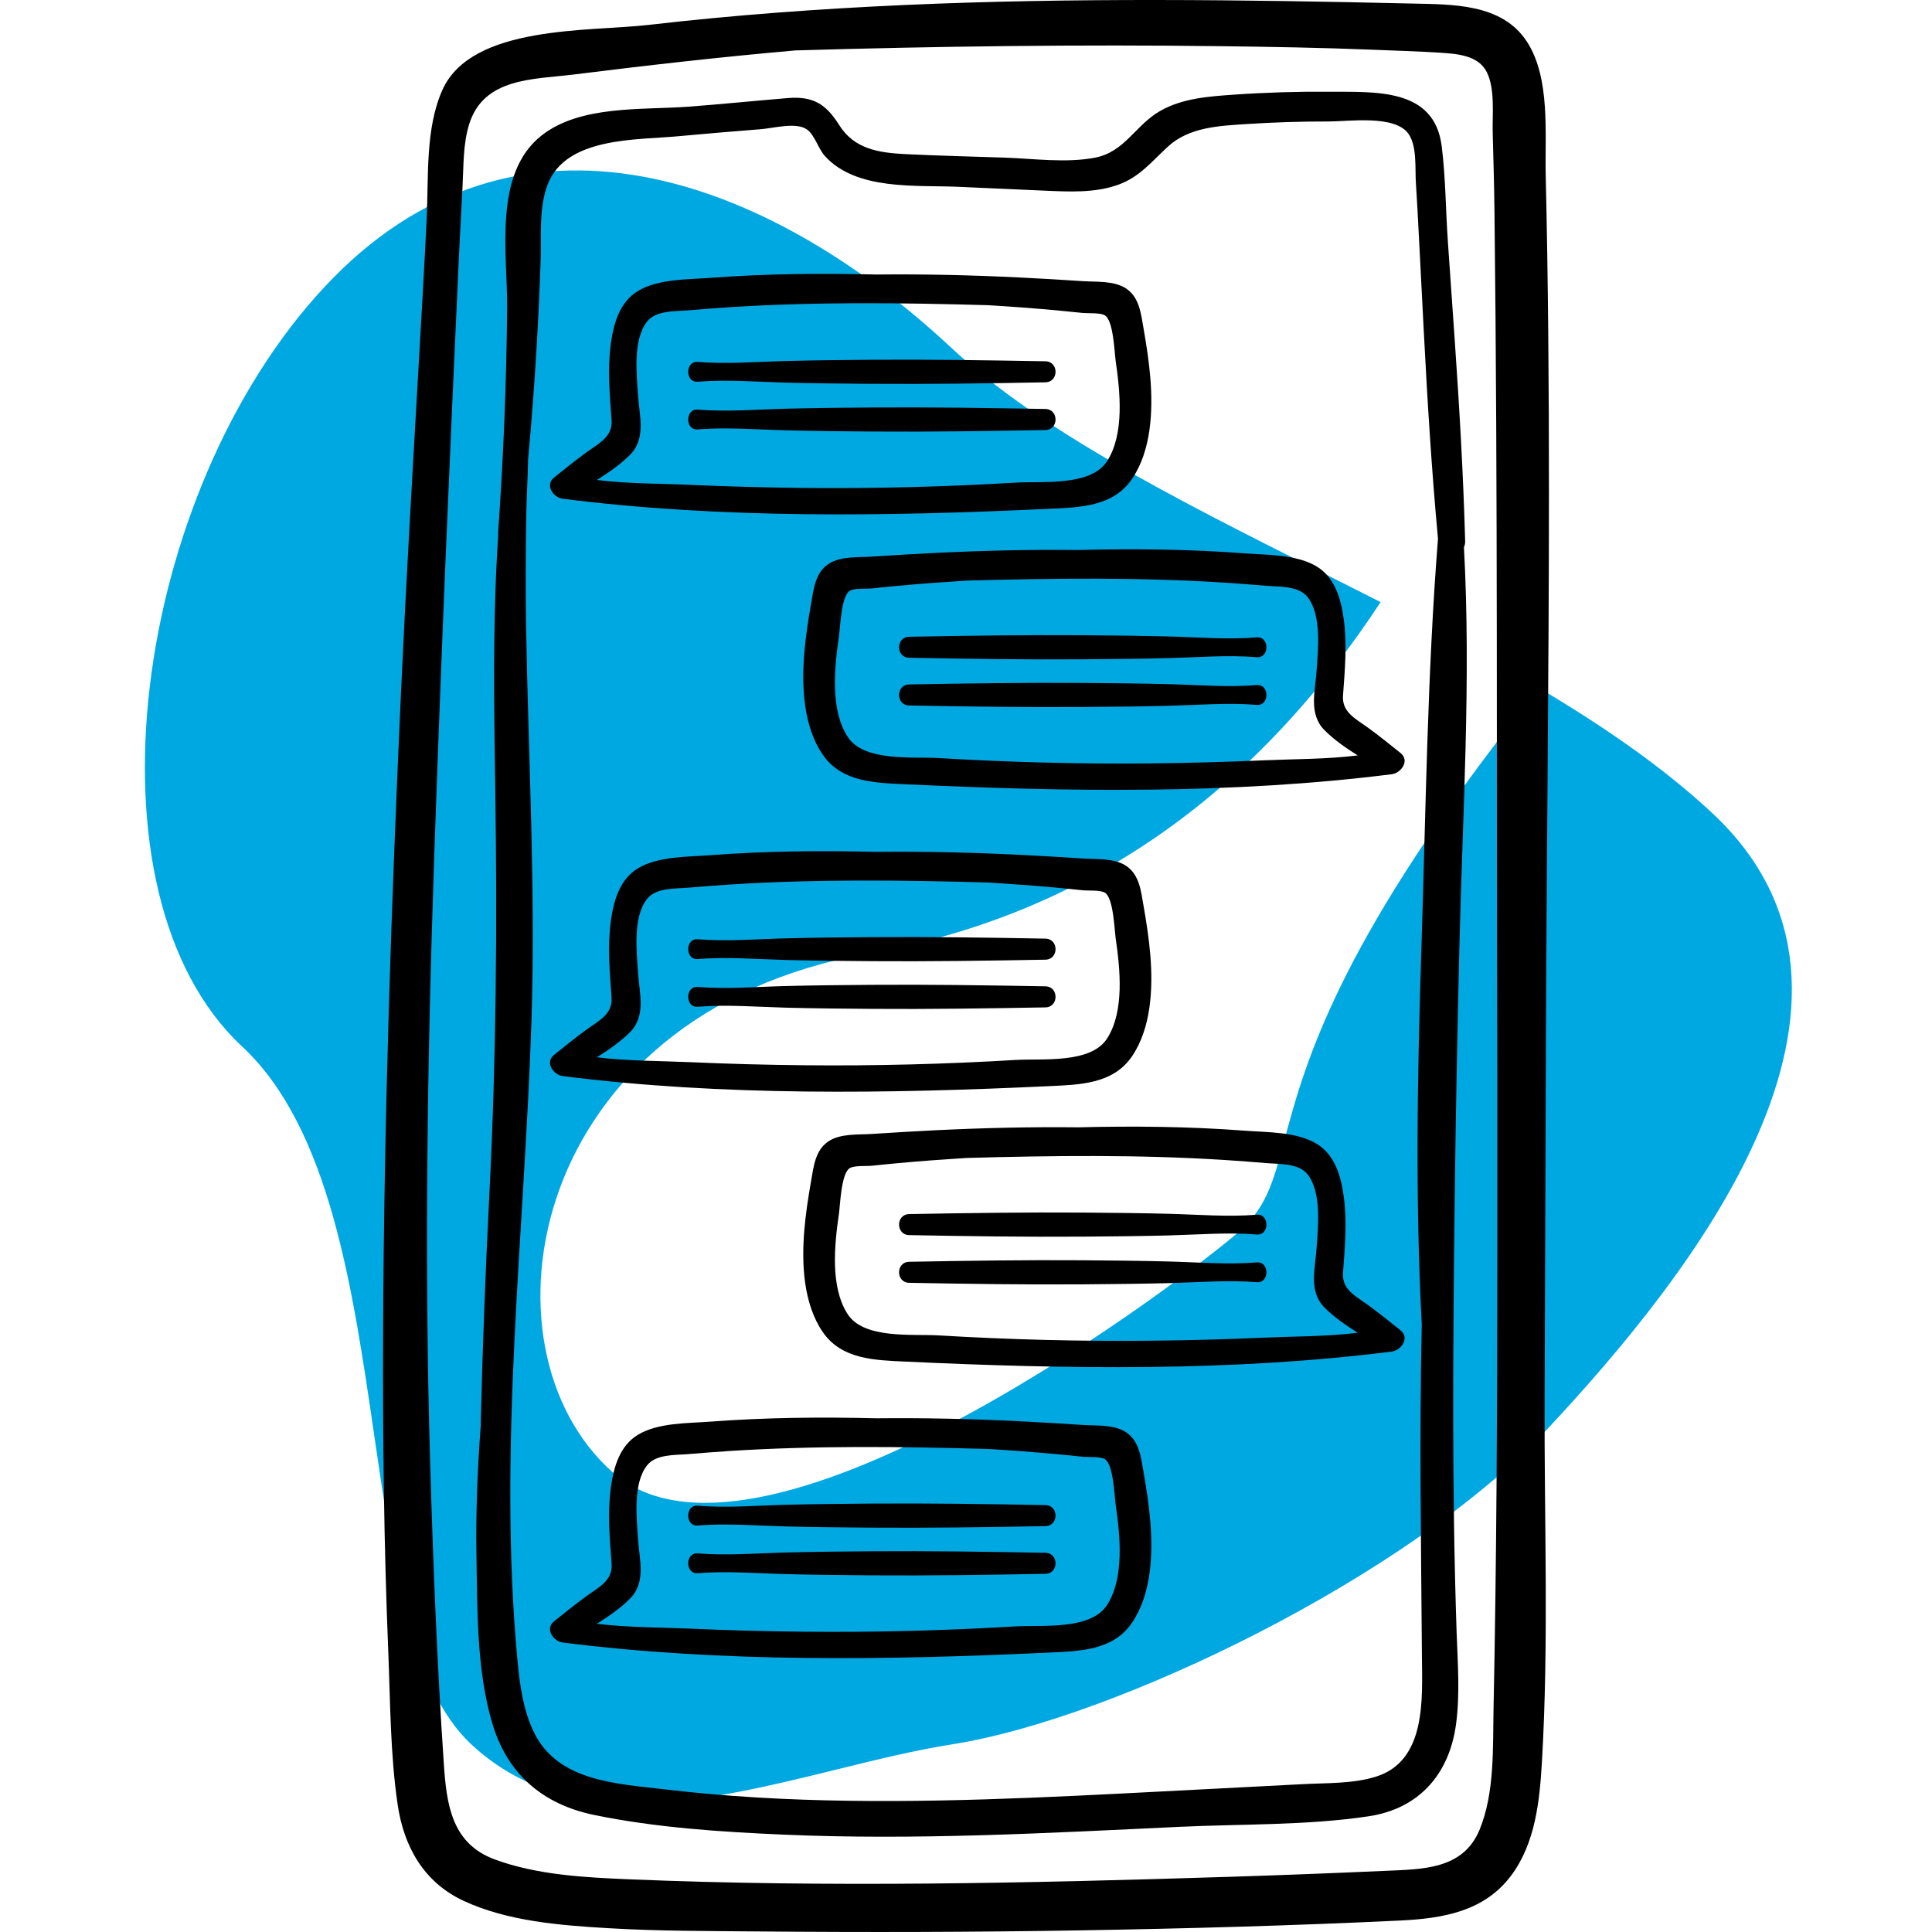
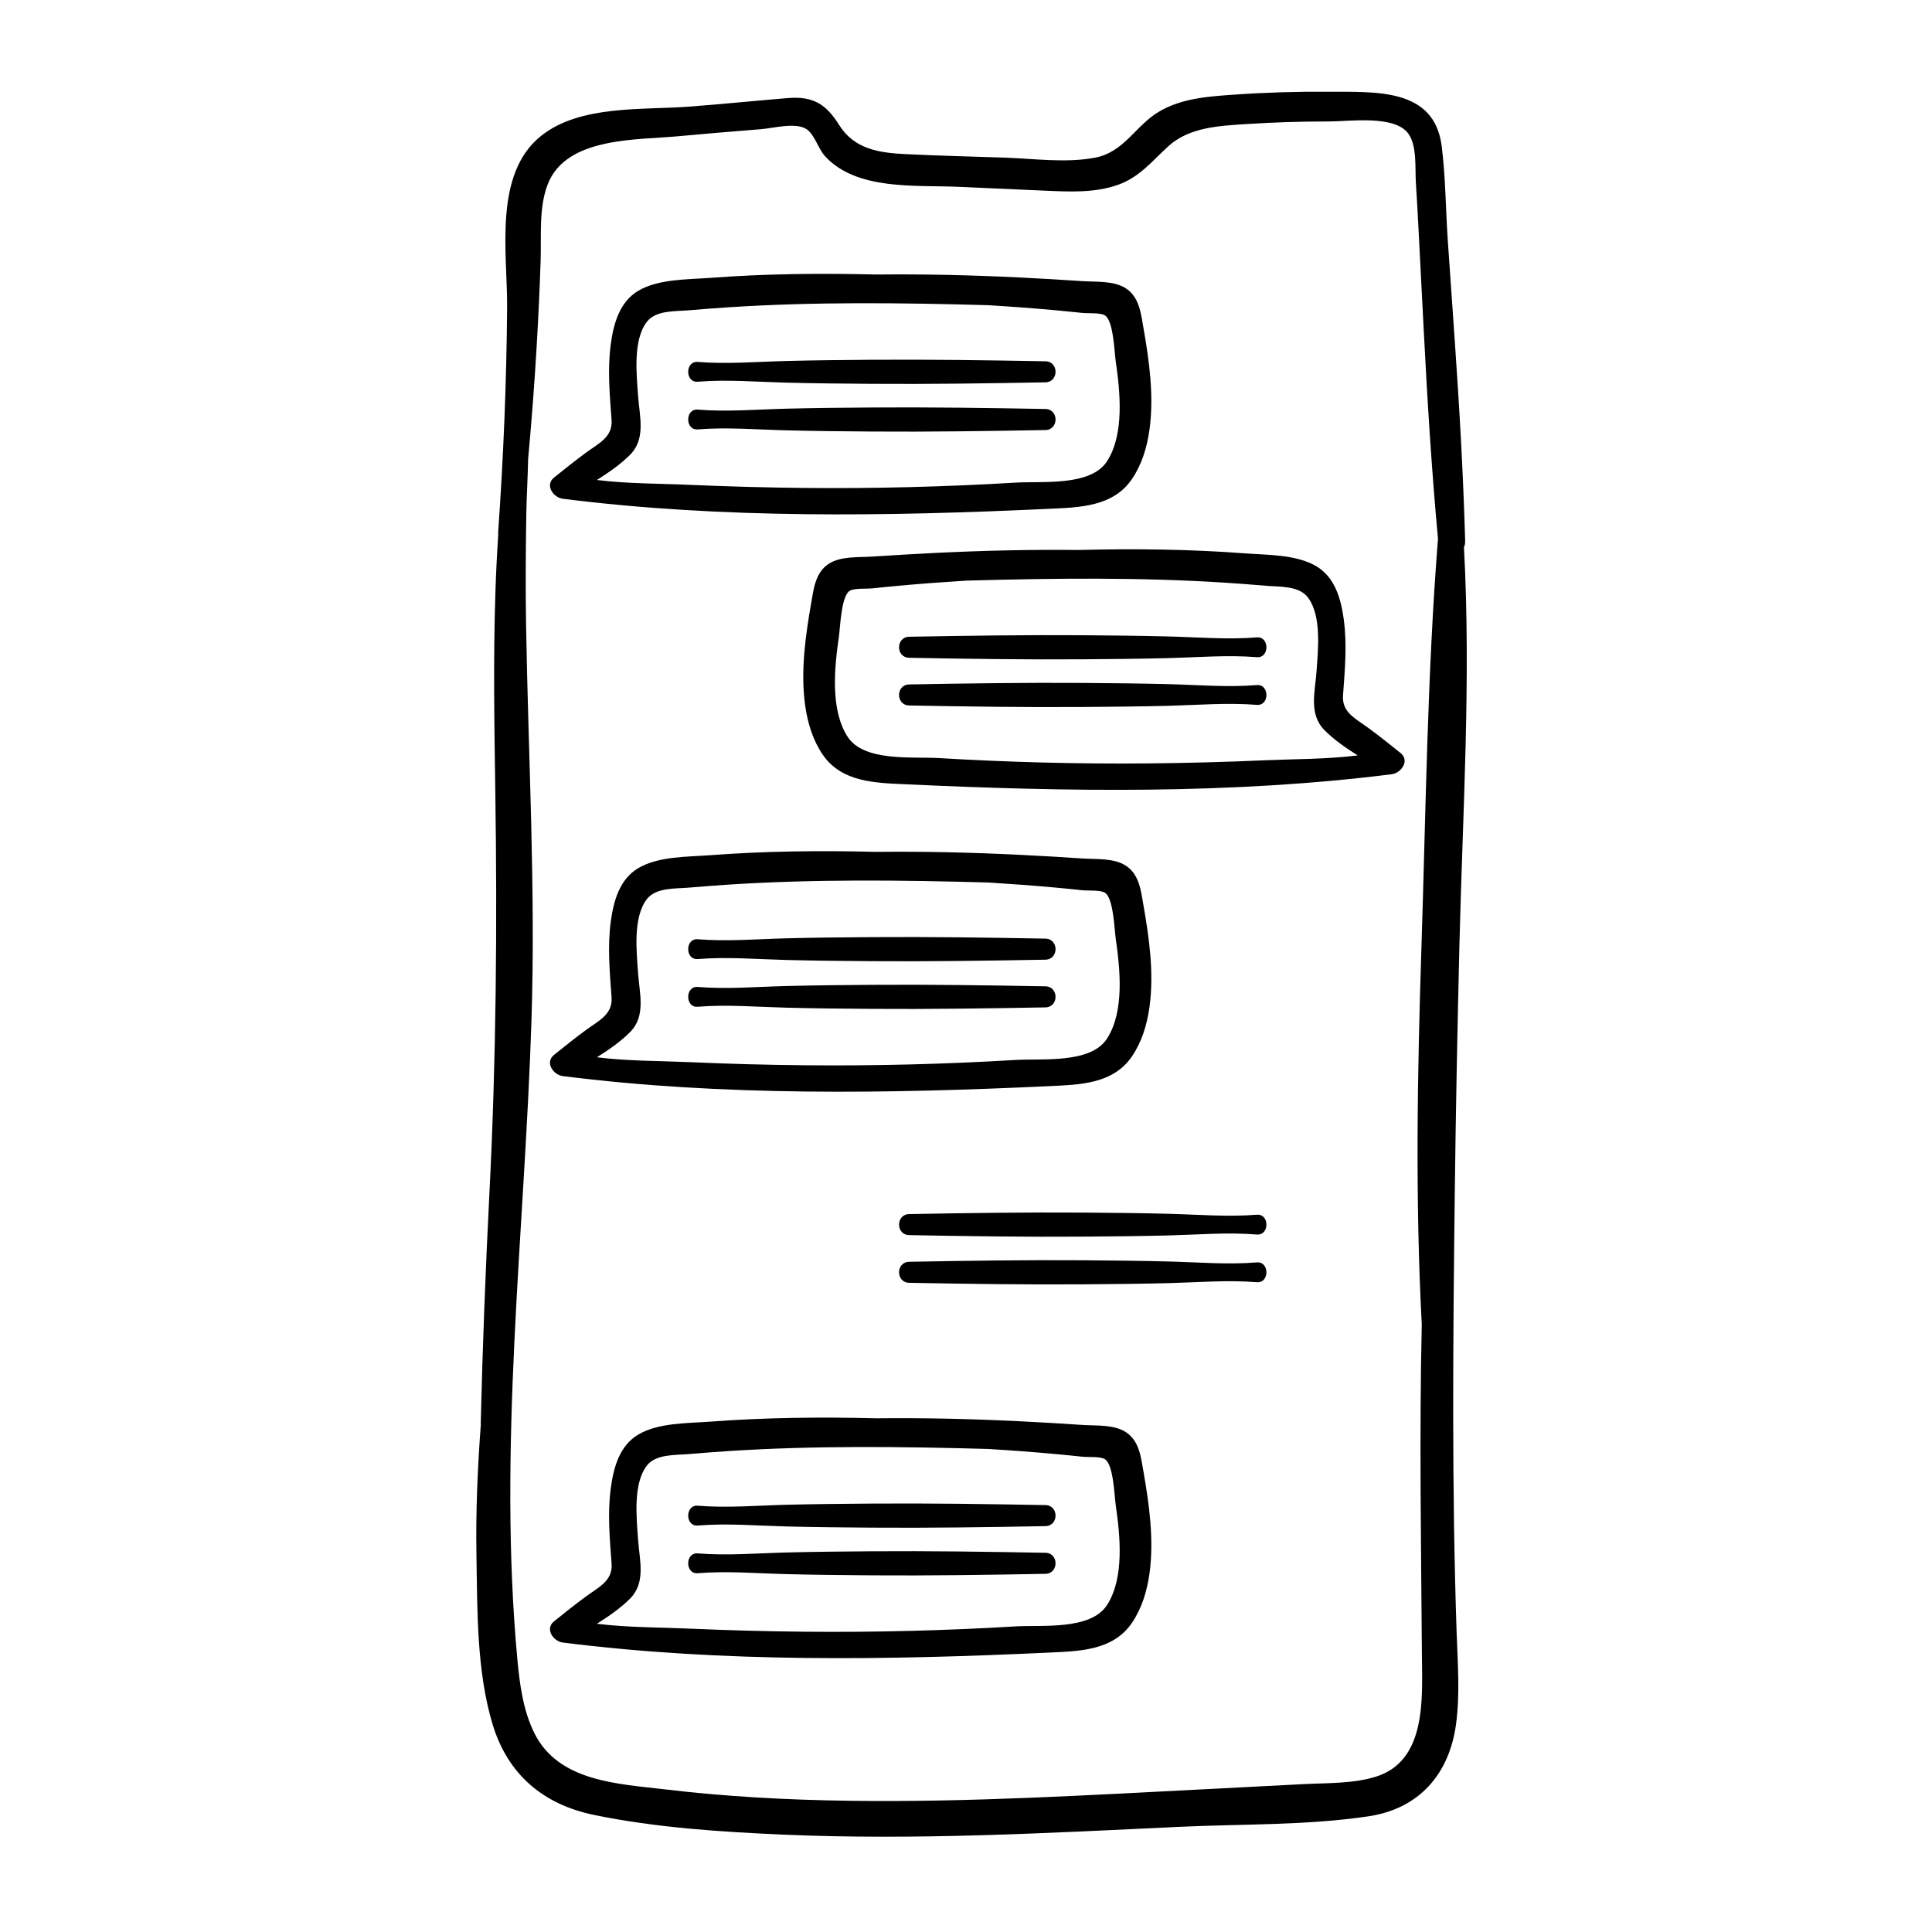
<svg xmlns="http://www.w3.org/2000/svg" width="64" height="64" viewBox="0 0 64 64" fill="none">
  <g clip-path="url(#clip0)">
-     <path d="M51.29 47.305C46.677 52.252 36.879 56.942 31.575 57.777C30.33 57.973 29.022 58.294 27.696 58.621C23.372 59.685 18.845 60.799 15.604 57.777C13.62 55.926 13.024 51.849 12.392 47.515C11.675 42.602 10.91 37.36 8.016 34.662C2.571 29.584 4.409 16.305 10.752 9.503C17.095 2.7 25.452 5.869 31.503 11.511C34.456 14.265 38.947 16.525 43.545 18.839C44.275 19.206 45.006 19.575 45.735 19.946C41.445 26.463 35.786 30.344 28.757 31.589C17.484 33.584 15.605 44.624 20.302 48.777C25 52.93 38.395 43.035 40.97 40.866C41.94 40.05 42.18 39.152 42.553 37.754C43.17 35.44 44.154 31.753 49.426 24.79C49.981 24.056 50.473 23.374 50.901 22.744C53.072 24.026 55.072 25.398 56.716 26.93C63.371 33.136 55.903 42.358 51.29 47.305Z" fill="#00A8E1" />
-     <path d="M51.212 34.127C51.234 28.189 51.311 22.246 51.311 16.307C51.311 12.806 51.285 9.307 51.204 5.811C51.172 4.439 51.367 2.596 50.585 1.386C49.755 0.103 48.099 0.149 46.75 0.117C41.217 -0.011 35.541 -0.083 29.958 0.166C27.128 0.292 24.3 0.5 21.486 0.825C19.528 1.051 15.631 0.82 14.659 2.972C14.085 4.242 14.2 5.852 14.136 7.21C14.055 8.913 13.953 10.615 13.856 12.317C13.654 15.846 13.447 19.375 13.285 22.907C12.962 29.964 12.72 37.031 12.691 44.097C12.677 47.627 12.717 51.157 12.861 54.684C12.93 56.373 12.926 58.106 13.173 59.781C13.378 61.176 14.04 62.353 15.354 62.966C16.807 63.643 18.54 63.778 20.12 63.872C21.797 63.973 23.484 63.966 25.163 63.982C28.701 64.013 32.238 64.005 35.775 63.946C39.311 63.887 42.849 63.789 46.382 63.62C47.786 63.552 49.164 63.326 50.058 62.131C50.859 61.06 51.002 59.667 51.078 58.373C51.311 54.39 51.152 50.374 51.167 46.384C51.182 42.298 51.197 38.212 51.212 34.127ZM49.476 56.573C49.449 57.876 49.521 59.379 49.013 60.611C48.464 61.943 47.108 61.918 45.865 61.975C44.141 62.052 42.416 62.119 40.692 62.173C34.095 62.381 27.453 62.53 20.856 62.255C19.377 62.193 17.786 62.113 16.384 61.594C14.961 61.067 14.793 59.778 14.702 58.426C14.479 55.117 14.347 51.802 14.25 48.488C14.054 41.813 14.153 35.135 14.381 28.462C14.609 21.803 14.895 15.143 15.203 8.486C15.239 7.72 15.282 6.954 15.322 6.188C15.358 5.506 15.336 4.778 15.54 4.12C16.022 2.566 17.665 2.635 19.031 2.465C21.469 2.161 23.907 1.884 26.352 1.67C31.054 1.532 35.762 1.47 40.46 1.53C42.129 1.551 43.799 1.58 45.467 1.647C46.213 1.677 46.961 1.699 47.707 1.746C48.259 1.782 48.974 1.829 49.252 2.389C49.533 2.957 49.431 3.798 49.448 4.404C49.471 5.257 49.495 6.11 49.506 6.963C49.62 16.45 49.568 25.95 49.6 35.443C49.6 37.514 49.601 39.584 49.6 41.652C49.598 46.633 49.578 51.606 49.476 56.573Z" fill="black" />
    <path d="M48.344 31.348C48.45 26.959 48.735 22.521 48.495 18.127C48.522 18.07 48.538 18.002 48.535 17.921C48.474 15.727 48.347 13.536 48.195 11.346C48.117 10.228 48.04 9.111 47.962 7.993C47.889 6.948 47.889 5.879 47.758 4.84C47.513 2.898 45.545 3.052 44.018 3.039C42.977 3.031 41.936 3.062 40.898 3.134C40.056 3.193 39.177 3.249 38.428 3.678C37.615 4.142 37.259 5.035 36.274 5.223C35.315 5.406 34.259 5.256 33.291 5.222C32.195 5.184 31.098 5.16 30.003 5.106C29.116 5.062 28.301 4.943 27.798 4.141C27.362 3.445 26.93 3.179 26.095 3.249C25.007 3.339 23.921 3.449 22.832 3.532C21.282 3.65 19.224 3.471 17.932 4.495C16.33 5.765 16.813 8.408 16.799 10.185C16.779 12.668 16.678 15.148 16.502 17.624C16.499 17.658 16.501 17.688 16.505 17.717C16.464 18.331 16.433 18.946 16.413 19.562C16.337 21.787 16.375 24.012 16.408 26.237C16.473 30.677 16.438 35.081 16.213 39.517C16.084 42.059 15.986 44.597 15.925 47.141C15.925 47.157 15.927 47.171 15.928 47.186C15.821 48.625 15.758 50.063 15.783 51.515C15.814 53.341 15.785 55.342 16.314 57.108C16.812 58.77 17.984 59.772 19.673 60.121C21.727 60.545 23.873 60.684 25.964 60.775C30.333 60.965 34.71 60.722 39.074 60.516C41.14 60.419 43.289 60.473 45.336 60.167C47.013 59.916 48.01 58.767 48.233 57.117C48.368 56.117 48.288 55.099 48.253 54.094C48.089 49.249 48.133 44.407 48.191 39.563C48.224 36.824 48.278 34.086 48.344 31.348ZM47.088 31.348C46.953 35.524 46.877 39.704 47.098 43.874C47.015 47.532 47.076 51.203 47.103 54.86C47.114 56.267 47.255 58.328 45.583 58.853C44.816 59.093 43.956 59.06 43.163 59.102C42.141 59.156 41.119 59.209 40.096 59.261C36.11 59.463 32.116 59.709 28.123 59.653C26.092 59.625 24.06 59.517 22.043 59.277C20.47 59.09 18.504 59.022 17.703 57.416C17.335 56.677 17.218 55.818 17.142 55.006C16.485 47.963 17.374 40.904 17.605 33.825C17.747 29.453 17.5 25.087 17.427 20.717C17.406 19.479 17.415 18.241 17.435 17.003C17.445 16.418 17.484 15.819 17.494 15.22C17.608 13.972 17.705 12.722 17.778 11.47C17.833 10.529 17.877 9.587 17.909 8.644C17.937 7.823 17.841 6.875 18.148 6.096C18.763 4.534 21.086 4.642 22.455 4.514C23.375 4.428 24.296 4.352 25.216 4.279C25.618 4.247 26.387 4.033 26.739 4.294C26.994 4.483 27.107 4.931 27.331 5.175C28.381 6.319 30.343 6.126 31.738 6.188C32.687 6.23 33.636 6.273 34.585 6.315C35.405 6.35 36.264 6.401 37.05 6.117C37.757 5.861 38.16 5.34 38.696 4.85C39.391 4.214 40.38 4.169 41.272 4.111C42.186 4.051 43.102 4.022 44.018 4.024C44.68 4.025 46.203 3.795 46.656 4.431C46.947 4.84 46.871 5.586 46.903 6.06C46.938 6.575 46.964 7.091 46.991 7.607L47.164 10.959C47.283 13.258 47.423 15.555 47.635 17.847C47.28 22.333 47.233 26.856 47.088 31.348Z" fill="black" />
    <path d="M38.106 12.514C38.06 11.962 37.975 11.412 37.879 10.867C37.796 10.388 37.743 9.846 37.299 9.554C36.902 9.293 36.309 9.343 35.858 9.313C35.159 9.266 34.459 9.225 33.76 9.191C32.186 9.114 30.605 9.076 29.025 9.094C27.194 9.048 25.361 9.066 23.523 9.205C22.775 9.261 21.81 9.237 21.142 9.634C20.524 10.001 20.327 10.719 20.235 11.385C20.12 12.228 20.198 13.072 20.259 13.916C20.3 14.476 19.831 14.688 19.429 14.982C19.061 15.252 18.706 15.535 18.352 15.821C18.039 16.074 18.335 16.483 18.642 16.522C23.948 17.192 29.419 17.104 34.751 16.855C35.756 16.808 36.868 16.791 37.496 15.871C38.139 14.93 38.196 13.61 38.106 12.514ZM36.673 15.278C36.133 16.119 34.516 15.935 33.65 15.987C31.324 16.126 28.995 16.186 26.665 16.164C25.399 16.151 24.133 16.117 22.868 16.062C21.864 16.017 20.795 16.027 19.773 15.9C20.171 15.649 20.559 15.379 20.871 15.066C21.404 14.53 21.184 13.789 21.137 13.112C21.088 12.402 20.961 11.267 21.428 10.661C21.724 10.276 22.36 10.316 22.79 10.281C23.238 10.244 23.686 10.208 24.134 10.179C26.99 9.994 29.869 10.029 32.737 10.11C33.49 10.156 34.243 10.211 34.995 10.28C35.283 10.307 35.57 10.336 35.858 10.366C36.041 10.385 36.45 10.352 36.603 10.448C36.886 10.627 36.915 11.662 36.959 11.964C37.105 12.971 37.254 14.374 36.673 15.278Z" fill="black" />
    <path d="M34.63 11.968C32.711 11.933 30.791 11.905 28.872 11.918C27.932 11.925 26.993 11.934 26.054 11.958C25.081 11.982 24.085 12.068 23.114 11.989C22.692 11.954 22.691 12.679 23.114 12.645C24.085 12.566 25.08 12.651 26.054 12.676C26.993 12.699 27.932 12.709 28.872 12.715C30.791 12.729 32.711 12.7 34.63 12.665C35.078 12.657 35.079 11.976 34.63 11.968Z" fill="black" />
    <path d="M34.63 13.548C32.711 13.514 30.791 13.485 28.872 13.499C27.932 13.505 26.993 13.515 26.054 13.538C25.081 13.562 24.085 13.648 23.114 13.569C22.692 13.534 22.691 14.259 23.114 14.225C24.085 14.146 25.08 14.232 26.054 14.256C26.993 14.279 27.932 14.289 28.872 14.295C30.791 14.309 32.711 14.28 34.63 14.246C35.078 14.238 35.079 13.556 34.63 13.548Z" fill="black" />
    <path d="M46.397 24.946C46.042 24.66 45.687 24.376 45.319 24.107C44.918 23.813 44.448 23.601 44.489 23.041C44.55 22.197 44.628 21.353 44.513 20.51C44.422 19.844 44.224 19.126 43.607 18.759C42.939 18.362 41.974 18.386 41.226 18.33C39.387 18.191 37.555 18.173 35.724 18.219C34.144 18.201 32.562 18.239 30.989 18.316C30.289 18.35 29.59 18.392 28.891 18.438C28.44 18.468 27.847 18.418 27.45 18.679C27.005 18.971 26.953 19.513 26.869 19.992C26.774 20.537 26.688 21.087 26.643 21.639C26.553 22.735 26.609 24.055 27.252 24.996C27.88 25.916 28.993 25.933 29.998 25.98C35.33 26.229 40.8 26.317 46.106 25.647C46.413 25.608 46.71 25.199 46.397 24.946ZM41.881 25.186C40.616 25.242 39.35 25.276 38.084 25.288C35.754 25.311 33.425 25.251 31.099 25.112C30.232 25.06 28.616 25.244 28.076 24.403C27.495 23.498 27.644 22.096 27.79 21.089C27.834 20.787 27.863 19.751 28.146 19.573C28.299 19.477 28.708 19.51 28.891 19.491C29.178 19.461 29.466 19.431 29.754 19.405C30.506 19.336 31.259 19.281 32.012 19.234C34.88 19.154 37.758 19.119 40.614 19.304C41.063 19.333 41.511 19.369 41.959 19.406C42.389 19.441 43.025 19.401 43.321 19.785C43.788 20.392 43.661 21.527 43.612 22.237C43.565 22.914 43.345 23.655 43.878 24.191C44.19 24.504 44.578 24.774 44.976 25.024C43.953 25.152 42.885 25.142 41.881 25.186Z" fill="black" />
    <path d="M41.635 21.114C40.664 21.193 39.668 21.107 38.695 21.083C37.755 21.059 36.817 21.05 35.877 21.043C33.958 21.03 32.038 21.058 30.119 21.093C29.67 21.101 29.67 21.782 30.119 21.79C32.038 21.825 33.958 21.854 35.877 21.84C36.817 21.834 37.755 21.824 38.695 21.801C39.669 21.776 40.664 21.691 41.635 21.77C42.058 21.805 42.057 21.079 41.635 21.114Z" fill="black" />
    <path d="M41.635 22.694C40.664 22.773 39.668 22.687 38.695 22.663C37.755 22.639 36.817 22.63 35.877 22.623C33.958 22.61 32.038 22.638 30.119 22.673C29.67 22.681 29.67 23.362 30.119 23.37C32.038 23.405 33.958 23.434 35.877 23.42C36.817 23.413 37.755 23.404 38.695 23.381C39.669 23.356 40.664 23.271 41.635 23.35C42.058 23.384 42.057 22.659 41.635 22.694Z" fill="black" />
    <path d="M38.106 31.639C38.06 31.087 37.975 30.537 37.879 29.992C37.796 29.513 37.743 28.971 37.299 28.679C36.902 28.418 36.309 28.468 35.858 28.438C35.159 28.391 34.459 28.35 33.76 28.316C32.186 28.239 30.605 28.201 29.025 28.219C27.194 28.173 25.361 28.191 23.523 28.33C22.775 28.386 21.81 28.362 21.142 28.759C20.524 29.126 20.327 29.844 20.235 30.51C20.12 31.353 20.198 32.197 20.259 33.041C20.3 33.601 19.831 33.813 19.429 34.107C19.061 34.376 18.706 34.66 18.352 34.946C18.039 35.199 18.335 35.608 18.642 35.647C23.948 36.317 29.419 36.229 34.751 35.98C35.756 35.932 36.868 35.916 37.496 34.996C38.139 34.055 38.196 32.735 38.106 31.639ZM36.673 34.403C36.133 35.244 34.516 35.06 33.65 35.112C31.324 35.251 28.995 35.311 26.665 35.288C25.399 35.276 24.133 35.242 22.868 35.186C21.864 35.142 20.795 35.151 19.773 35.024C20.171 34.774 20.559 34.504 20.871 34.191C21.404 33.655 21.184 32.914 21.137 32.237C21.088 31.527 20.961 30.392 21.428 29.785C21.724 29.401 22.36 29.441 22.79 29.406C23.238 29.369 23.686 29.333 24.134 29.304C26.99 29.119 29.869 29.154 32.737 29.234C33.49 29.281 34.243 29.336 34.995 29.405C35.283 29.431 35.57 29.461 35.858 29.491C36.041 29.51 36.45 29.477 36.603 29.573C36.886 29.751 36.915 30.787 36.959 31.089C37.105 32.096 37.254 33.498 36.673 34.403Z" fill="black" />
    <path d="M34.63 31.093C32.711 31.058 30.791 31.03 28.872 31.044C27.932 31.05 26.993 31.059 26.054 31.083C25.081 31.107 24.085 31.193 23.114 31.114C22.692 31.079 22.691 31.804 23.114 31.77C24.085 31.691 25.08 31.776 26.054 31.801C26.993 31.824 27.932 31.834 28.872 31.84C30.791 31.854 32.711 31.825 34.63 31.791C35.078 31.782 35.079 31.101 34.63 31.093Z" fill="black" />
    <path d="M34.63 32.673C32.711 32.639 30.791 32.61 28.872 32.624C27.932 32.63 26.993 32.64 26.054 32.663C25.081 32.687 24.085 32.773 23.114 32.694C22.692 32.659 22.691 33.384 23.114 33.35C24.085 33.271 25.08 33.356 26.054 33.381C26.993 33.404 27.932 33.414 28.872 33.42C30.791 33.434 32.711 33.405 34.63 33.371C35.078 33.362 35.079 32.681 34.63 32.673Z" fill="black" />
    <path d="M38.106 50.404C38.061 49.851 37.975 49.302 37.88 48.756C37.796 48.278 37.744 47.735 37.299 47.443C36.902 47.182 36.309 47.233 35.858 47.203C35.159 47.156 34.46 47.114 33.76 47.08C32.187 47.003 30.605 46.965 29.025 46.983C27.194 46.937 25.362 46.956 23.523 47.094C22.775 47.15 21.81 47.126 21.142 47.523C20.524 47.89 20.327 48.608 20.236 49.275C20.12 50.118 20.198 50.962 20.26 51.805C20.3 52.365 19.831 52.578 19.429 52.872C19.062 53.141 18.706 53.424 18.352 53.71C18.039 53.963 18.335 54.373 18.642 54.411C23.948 55.081 29.419 54.993 34.751 54.744C35.756 54.697 36.868 54.68 37.496 53.761C38.139 52.819 38.196 51.5 38.106 50.404ZM36.673 53.167C36.133 54.009 34.517 53.825 33.65 53.876C31.324 54.015 28.995 54.075 26.666 54.053C25.399 54.041 24.133 54.007 22.868 53.951C21.865 53.907 20.796 53.916 19.773 53.789C20.171 53.538 20.56 53.269 20.872 52.955C21.404 52.419 21.184 51.678 21.137 51.002C21.088 50.292 20.962 49.156 21.428 48.55C21.724 48.166 22.361 48.206 22.791 48.17C23.238 48.133 23.686 48.097 24.135 48.068C26.991 47.884 29.869 47.919 32.737 47.999C33.49 48.045 34.243 48.1 34.995 48.17C35.283 48.196 35.571 48.225 35.858 48.256C36.041 48.275 36.451 48.242 36.603 48.338C36.886 48.516 36.915 49.552 36.959 49.854C37.105 50.86 37.254 52.263 36.673 53.167Z" fill="black" />
    <path d="M34.63 49.858C32.711 49.823 30.791 49.794 28.872 49.808C27.932 49.815 26.993 49.824 26.054 49.847C25.081 49.872 24.085 49.958 23.114 49.878C22.692 49.844 22.691 50.569 23.114 50.535C24.085 50.455 25.08 50.541 26.054 50.566C26.993 50.589 27.932 50.598 28.872 50.605C30.791 50.619 32.711 50.59 34.63 50.555C35.078 50.547 35.079 49.866 34.63 49.858Z" fill="black" />
    <path d="M34.63 51.438C32.711 51.403 30.791 51.374 28.872 51.388C27.932 51.395 26.993 51.404 26.054 51.428C25.081 51.452 24.085 51.538 23.114 51.458C22.692 51.424 22.691 52.149 23.114 52.115C24.085 52.035 25.08 52.121 26.054 52.145C26.993 52.169 27.932 52.178 28.872 52.185C30.791 52.199 32.711 52.17 34.63 52.135C35.078 52.127 35.079 51.446 34.63 51.438Z" fill="black" />
-     <path d="M46.397 44.071C46.042 43.785 45.687 43.501 45.319 43.232C44.918 42.938 44.448 42.726 44.489 42.166C44.55 41.322 44.628 40.478 44.513 39.635C44.422 38.969 44.224 38.251 43.607 37.884C42.939 37.487 41.974 37.511 41.226 37.455C39.387 37.316 37.555 37.298 35.724 37.344C34.144 37.326 32.562 37.364 30.989 37.441C30.289 37.475 29.59 37.517 28.891 37.563C28.44 37.593 27.847 37.543 27.45 37.804C27.005 38.096 26.953 38.638 26.869 39.117C26.774 39.662 26.688 40.212 26.643 40.764C26.553 41.86 26.609 43.18 27.252 44.121C27.88 45.041 28.993 45.057 29.998 45.105C35.33 45.354 40.8 45.442 46.106 44.772C46.413 44.733 46.71 44.324 46.397 44.071ZM41.881 44.311C40.616 44.367 39.35 44.401 38.084 44.413C35.754 44.436 33.425 44.376 31.099 44.237C30.232 44.185 28.616 44.369 28.076 43.528C27.495 42.623 27.644 41.221 27.79 40.214C27.834 39.912 27.863 38.876 28.146 38.698C28.299 38.602 28.708 38.635 28.891 38.616C29.178 38.586 29.466 38.556 29.754 38.53C30.506 38.461 31.259 38.406 32.012 38.359C34.88 38.279 37.758 38.244 40.614 38.429C41.063 38.458 41.511 38.493 41.959 38.53C42.389 38.566 43.025 38.526 43.321 38.91C43.788 39.516 43.661 40.652 43.612 41.362C43.565 42.039 43.345 42.779 43.878 43.316C44.19 43.629 44.578 43.898 44.976 44.149C43.953 44.277 42.885 44.267 41.881 44.311Z" fill="black" />
    <path d="M41.635 40.239C40.664 40.318 39.668 40.232 38.695 40.208C37.755 40.184 36.817 40.175 35.877 40.168C33.958 40.155 32.038 40.183 30.119 40.218C29.67 40.226 29.67 40.907 30.119 40.915C32.038 40.95 33.958 40.979 35.877 40.965C36.817 40.959 37.755 40.949 38.695 40.926C39.669 40.901 40.664 40.816 41.635 40.895C42.058 40.929 42.057 40.204 41.635 40.239Z" fill="black" />
    <path d="M41.635 41.819C40.664 41.898 39.668 41.812 38.695 41.788C37.755 41.764 36.817 41.755 35.877 41.748C33.958 41.735 32.038 41.763 30.119 41.798C29.67 41.806 29.67 42.487 30.119 42.495C32.038 42.53 33.958 42.559 35.877 42.545C36.817 42.538 37.755 42.529 38.695 42.506C39.669 42.481 40.664 42.396 41.635 42.475C42.058 42.509 42.057 41.784 41.635 41.819Z" fill="black" />
  </g>
  <defs>
    <clipPath id="clip0">
      <rect width="64" height="64" fill="white" />
    </clipPath>
  </defs>
</svg>